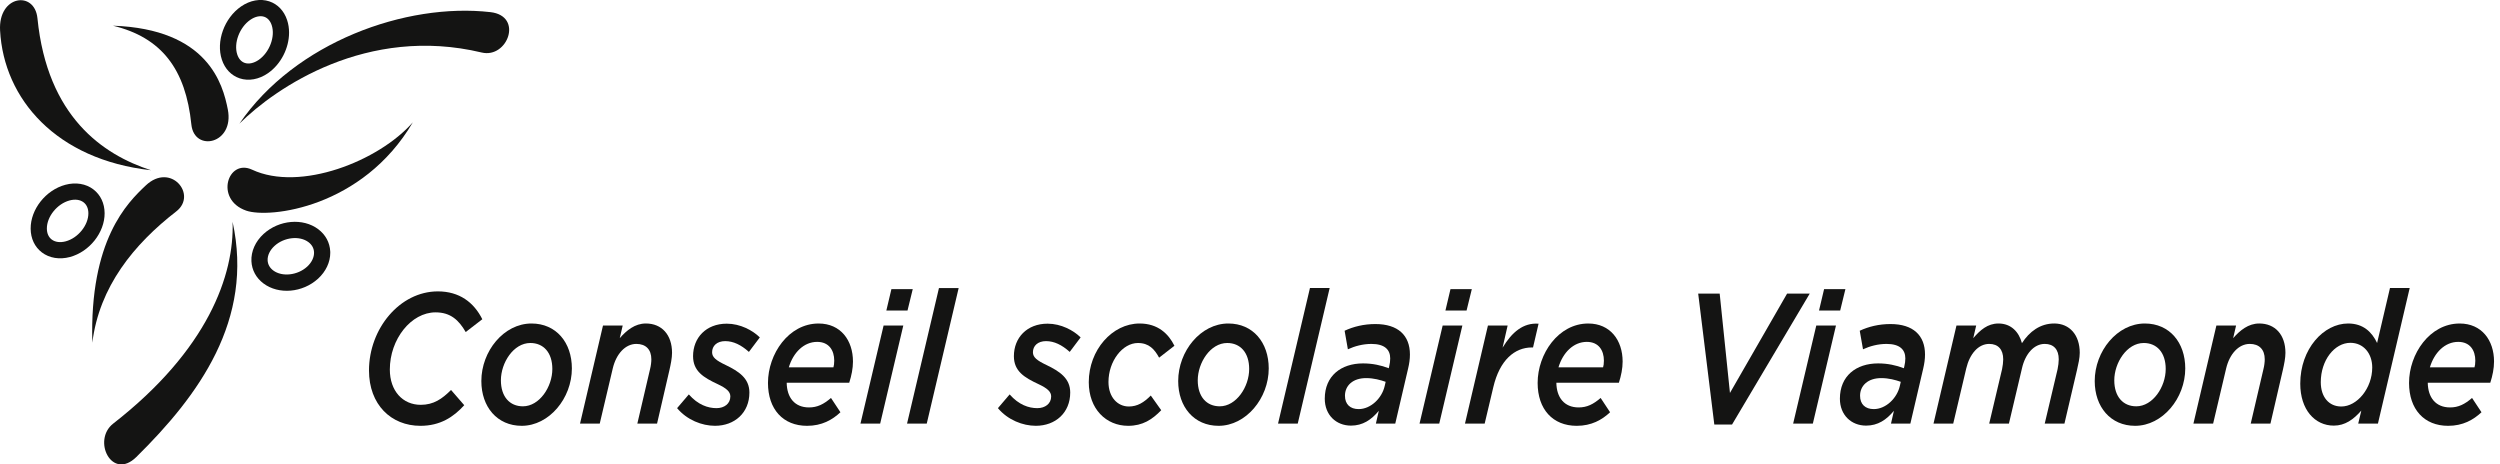
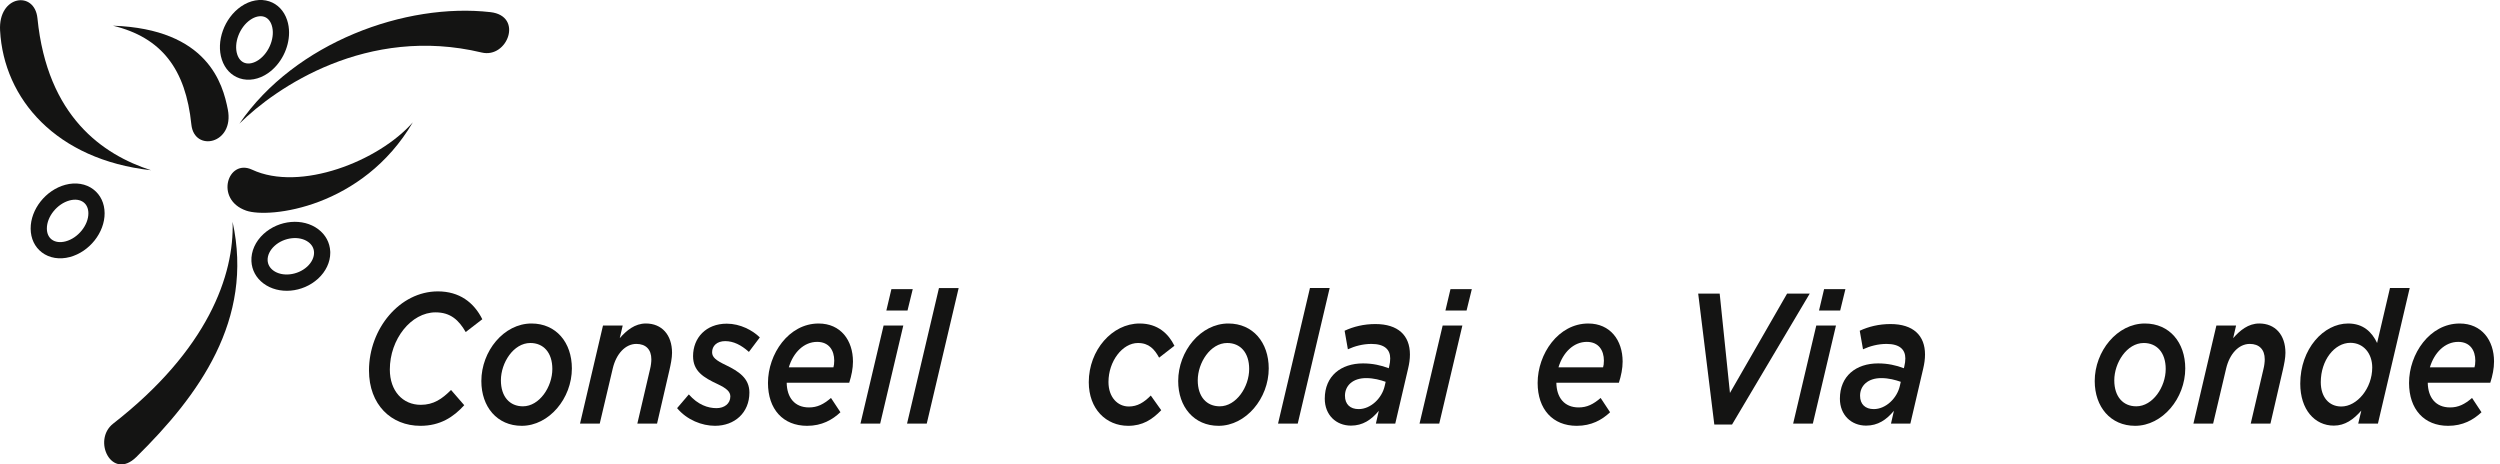
<svg xmlns="http://www.w3.org/2000/svg" height="47" viewBox="0 0 253 47" width="253">
  <g fill="#141413" transform="translate(0 -.001)">
    <path d="m11.459 42.867c-2.165 1.687-.137 5.822 2.34 3.382 6.291-6.2 11.919-13.859 9.739-23.798.186 5.362-2.497 12.955-12.079 20.416" />
    <path d="m41.781 12.377c-3.444 3.935-11.419 7.065-16.271 4.795-2.459-1.151-3.813 3.021-.599 4.144 2.331.816 11.784-.274 16.869-8.939" />
-     <path d="m17.841 21.393c2.17-1.681-.564-5.009-3.09-2.623-1.833 1.732-5.708 5.481-5.406 15.913.697-5.669 4.215-9.977 8.496-13.29" />
    <path d="m6.648 24.425c-.56.148-1.063.083-1.418-.187-.316-.242-.484-.625-.487-1.105v-.002c-.007-1.207 1.044-2.508 2.295-2.844.559-.149 1.062-.084 1.417.187.316.241.485.624.489 1.107.007 1.206-1.044 2.508-2.296 2.844m2.803-5.257c-.756-.577-1.79-.747-2.836-.467-1.982.531-3.526 2.482-3.513 4.442.006.993.408 1.847 1.133 2.4.756.578 1.791.748 2.838.468 1.982-.53 3.525-2.48 3.514-4.439-.007-.996-.41-1.85-1.136-2.403" />
    <path d="m31.081 26.988c-.963.881-2.536 1.056-3.435.38-.347-.262-.542-.612-.562-1.014-.024-.505.23-1.039.698-1.467.964-.882 2.537-1.057 3.436-.38.347.26.542.611.562 1.013.024.504-.23 1.039-.699 1.468m1.123-3.794c-1.542-1.157-3.97-.946-5.531.482-.829.759-1.278 1.766-1.23 2.758.043.895.475 1.693 1.216 2.248 1.542 1.159 3.971.946 5.531-.482.789-.724 1.232-1.669 1.232-2.612 0-.049-.001-.098-.003-.146-.043-.895-.475-1.691-1.216-2.248" />
    <path d="m44.081 31.612c1.516 0 2.356.789 3.049 1.992l1.68-1.296c-.856-1.711-2.323-2.819-4.498-2.819-3.856 0-6.97 3.777-6.97 8.005 0 3.456 2.24 5.6 5.206 5.6 1.994 0 3.345-.884 4.433-2.087l-1.335-1.54c-.905.901-1.762 1.502-3.064 1.502-1.829 0-3.131-1.409-3.131-3.571 0-3.081 2.159-5.787 4.63-5.787" />
    <path d="m192.26 39.072c-.281 1.221-1.4 2.33-2.636 2.33-.857 0-1.385-.489-1.385-1.352 0-1.035.807-1.785 2.142-1.785.775 0 1.434.188 1.978.375zm-.94-6.277c-1.186 0-2.225.263-3.114.677l.33 1.878c.692-.32 1.515-.544 2.388-.544 1.335 0 1.896.582 1.896 1.466 0 .3-.034.489-.1.789l-.048.206c-.775-.3-1.648-.489-2.604-.489-2.24 0-3.871 1.278-3.871 3.571 0 1.654 1.153 2.725 2.652 2.725 1.185 0 2.059-.583 2.816-1.503l-.297 1.296h1.961l1.303-5.581c.114-.489.179-.94.179-1.409 0-1.936-1.202-3.082-3.493-3.082z" />
    <path d="m25.326 2.011c.485-.336.998-.45 1.409-.313.352.118.616.413.761.85.381 1.147-.219 2.753-1.312 3.511-.485.335-.998.45-1.408.312-.354-.118-.618-.412-.764-.849-.38-1.147.222-2.755 1.314-3.511m-1.07 5.919c.905.301 1.949.112 2.863-.52 1.326-.919 2.135-2.56 2.135-4.111 0-.436-.064-.865-.199-1.268-.309-.935-.949-1.606-1.8-1.891-.906-.302-1.95-.112-2.864.52-1.698 1.175-2.548 3.538-1.938 5.379.311.935.951 1.606 1.803 1.891" />
    <path d="m24.229 12.512c3.702-3.663 12.919-9.971 24.52-7.196 2.622.628 4.243-3.706.878-4.088-8.544-.969-19.739 3.028-25.399 11.284" />
    <path d="m92.369 29.263h-2.159l-.511 2.161h2.142z" />
    <path d="m148.948 29.263h-2.16l-.51 2.161h2.14z" />
    <path d="m186.755 29.263h-2.158l-.512 2.161h2.142z" />
    <path d="m250.419 37.174h-4.514c.444-1.485 1.517-2.575 2.866-2.575 1.204 0 1.731.866 1.731 1.899 0 .282-.032.526-.083.677m1.978-.583c0-2.161-1.253-3.852-3.478-3.852-3.032 0-5.124 3.081-5.124 6.014 0 2.667 1.531 4.34 3.954 4.34 1.499 0 2.555-.602 3.378-1.373l-.956-1.447c-.74.639-1.383.959-2.223.959-1.467 0-2.24-1.016-2.258-2.499h6.327c.23-.714.379-1.447.379-2.142" />
    <path d="m15.282 17.229c-4.845-1.564-10.497-5.4-11.492-15.378-.283-2.831-3.979-2.34-3.782 1.238.378 6.94 5.694 13.077 15.274 14.14" />
    <path d="m19.366 12.6c.288 2.83 4.376 1.986 3.689-1.523-.499-2.547-2.001-8.144-11.629-8.476 4.939 1.192 7.37 4.414 7.94 9.999" />
    <path d="m52.915 41.12c-1.319 0-2.224-.959-2.224-2.631 0-1.766 1.268-3.777 2.982-3.777 1.318 0 2.224.958 2.224 2.63 0 1.805-1.302 3.778-2.982 3.778m.873-8.381c-2.801 0-5.075 2.8-5.075 5.824 0 2.613 1.598 4.53 4.086 4.53 2.768 0 5.075-2.782 5.075-5.807 0-2.63-1.598-4.547-4.086-4.547" />
    <path d="m236.938 41.139c-1.253 0-2.075-.959-2.075-2.461 0-2.218 1.383-3.984 3-3.984 1.301 0 2.207 1.052 2.207 2.499 0 2.104-1.532 3.946-3.131 3.946zm4.927-11.989-1.302 5.562c-.526-1.11-1.4-1.973-2.933-1.973-2.488 0-4.844 2.574-4.844 6.088 0 2.63 1.468 4.247 3.395 4.247 1.136 0 1.993-.621 2.784-1.522l-.313 1.315h1.995l3.214-13.717z" />
    <path d="m132.567 29.15-3.229 13.717h1.994l3.23-13.717z" />
    <path d="m140.129 39.072c-.279 1.221-1.4 2.33-2.636 2.33-.857 0-1.383-.489-1.383-1.352 0-1.035.807-1.785 2.14-1.785.777 0 1.434.188 1.978.375zm-.94-6.277c-1.184 0-2.223.263-3.114.677l.33 1.878c.692-.32 1.517-.544 2.388-.544 1.335 0 1.896.582 1.896 1.466 0 .3-.032.489-.1.789l-.048.206c-.775-.3-1.648-.489-2.604-.489-2.24 0-3.871 1.278-3.871 3.571 0 1.654 1.153 2.725 2.652 2.725 1.187 0 2.061-.583 2.818-1.503l-.297 1.296h1.961l1.302-5.581c.116-.489.181-.94.181-1.409 0-1.936-1.204-3.082-3.495-3.082z" />
-     <path d="m152.062 35.182.51-2.236h-1.993l-2.323 9.922h1.993l.873-3.683c.643-2.743 2.159-4.022 3.906-4.022h.116l.559-2.404c-1.548-.114-2.685.845-3.641 2.424" />
    <path d="m216.188 41.12c-1.318 0-2.223-.959-2.223-2.631 0-1.766 1.269-3.777 2.982-3.777 1.318 0 2.223.958 2.223 2.63 0 1.805-1.301 3.778-2.982 3.778m.873-8.381c-2.801 0-5.075 2.8-5.075 5.824 0 2.613 1.599 4.53 4.087 4.53 2.769 0 5.075-2.782 5.075-5.807 0-2.63-1.599-4.547-4.087-4.547" />
    <path d="m143.657 42.868h1.995l2.34-9.922h-1.995z" />
    <path d="m65.357 32.739c-1.104 0-1.945.695-2.637 1.484l.297-1.278h-1.994l-2.323 9.922h1.994l1.318-5.582c.346-1.466 1.269-2.48 2.389-2.48.956 0 1.516.563 1.516 1.56 0 .281-.049.676-.132.995l-1.285 5.507h1.995l1.252-5.413c.132-.582.264-1.221.264-1.747 0-1.823-1.039-2.969-2.653-2.969" />
    <path d="m181.467 42.868h1.993l2.34-9.922h-1.993z" />
    <path d="m162.232 37.174h-4.514c.444-1.485 1.517-2.575 2.866-2.575 1.204 0 1.731.866 1.731 1.899 0 .282-.032.526-.083.677m-1.499-4.435c-3.032 0-5.124 3.081-5.124 6.014 0 2.667 1.531 4.34 3.954 4.34 1.499 0 2.555-.602 3.378-1.373l-.956-1.447c-.74.639-1.383.959-2.223.959-1.467 0-2.24-1.016-2.258-2.499h6.327c.23-.714.379-1.447.379-2.142 0-2.161-1.253-3.852-3.478-3.852" />
    <path d="m180.854 29.714-5.783 10.054-1.039-10.054h-2.175l1.631 13.248h1.796l7.861-13.248z" />
-     <path d="m207.882 32.739c-1.4 0-2.504.808-3.262 1.992-.299-1.128-1.088-1.992-2.374-1.992-1.104 0-1.862.676-2.553 1.484l.296-1.278h-1.995l-2.323 9.922h1.995l1.318-5.582c.346-1.466 1.219-2.48 2.323-2.48.906 0 1.418.563 1.418 1.56 0 .281-.049.676-.116.995l-1.302 5.507h1.996l1.318-5.582c.327-1.466 1.218-2.48 2.306-2.48.907 0 1.417.563 1.417 1.56 0 .281-.048.676-.116.995l-1.301 5.507h1.995l1.267-5.413c.133-.582.281-1.221.281-1.747 0-1.804-1.021-2.969-2.587-2.969" />
    <path d="m87.08 42.868h1.994l2.34-9.922h-1.994z" />
    <path d="m123.436 41.12c-1.319 0-2.224-.959-2.224-2.631 0-1.766 1.269-3.777 2.982-3.777 1.318 0 2.223.958 2.223 2.63 0 1.805-1.301 3.778-2.981 3.778m.873-8.381c-2.801 0-5.075 2.8-5.075 5.824 0 2.613 1.599 4.53 4.087 4.53 2.768 0 5.075-2.782 5.075-5.807 0-2.63-1.598-4.547-4.087-4.547" />
    <path d="m91.793 42.868h1.994l3.229-13.717h-1.993z" />
    <path d="m73.4 34.524c.807 0 1.598.376 2.389 1.09l1.104-1.467c-.725-.714-1.977-1.39-3.345-1.39-2.092 0-3.41 1.427-3.41 3.288 0 1.522 1.055 2.161 2.504 2.837.873.414 1.269.752 1.269 1.24 0 .733-.61 1.184-1.4 1.184-.873 0-1.878-.338-2.801-1.39l-1.187 1.39c1.006 1.203 2.522 1.786 3.839 1.786 1.978 0 3.478-1.316 3.478-3.364 0-1.447-1.071-2.142-2.39-2.782-.989-.469-1.384-.789-1.384-1.296 0-.639.478-1.128 1.335-1.128" />
    <path d="m84.343 37.174h-4.515c.445-1.485 1.516-2.575 2.867-2.575 1.203 0 1.73.866 1.73 1.899 0 .282-.033.526-.082.677m-1.499-4.435c-3.032 0-5.125 3.081-5.125 6.014 0 2.667 1.532 4.34 3.955 4.34 1.499 0 2.554-.602 3.378-1.373l-.956-1.447c-.741.639-1.384.959-2.224.959-1.467 0-2.241-1.016-2.258-2.499h6.327c.23-.714.379-1.447.379-2.142 0-2.161-1.253-3.852-3.477-3.852" />
-     <path d="m105.867 34.524c.807 0 1.598.376 2.388 1.09l1.105-1.467c-.725-.714-1.977-1.39-3.345-1.39-2.092 0-3.409 1.427-3.409 3.288 0 1.522 1.053 2.161 2.504 2.837.873.414 1.268.752 1.268 1.24 0 .733-.61 1.184-1.401 1.184-.873 0-1.878-.338-2.801-1.39l-1.186 1.39c1.006 1.203 2.522 1.786 3.839 1.786 1.978 0 3.478-1.316 3.478-3.364 0-1.447-1.071-2.142-2.39-2.782-.989-.469-1.384-.789-1.384-1.296 0-.639.478-1.128 1.335-1.128" />
    <path d="m228.631 32.739c-1.102 0-1.944.695-2.636 1.484l.296-1.278h-1.993l-2.323 9.922h1.994l1.318-5.582c.347-1.466 1.269-2.48 2.39-2.48.954 0 1.515.563 1.515 1.56 0 .281-.049.676-.132.995l-1.286 5.507h1.996l1.252-5.413c.132-.582.265-1.221.265-1.747 0-1.823-1.039-2.969-2.655-2.969" />
    <path d="m115.162 34.713c1.12 0 1.68.638 2.14 1.484l1.55-1.203c-.593-1.203-1.664-2.255-3.526-2.255-2.769 0-5.142 2.687-5.142 5.939 0 2.705 1.747 4.415 3.988 4.415 1.467 0 2.438-.639 3.344-1.578l-1.055-1.485c-.691.696-1.351 1.109-2.224 1.109-1.12 0-2.059-.921-2.059-2.48 0-2.105 1.417-3.946 2.982-3.946" />
  </g>
</svg>